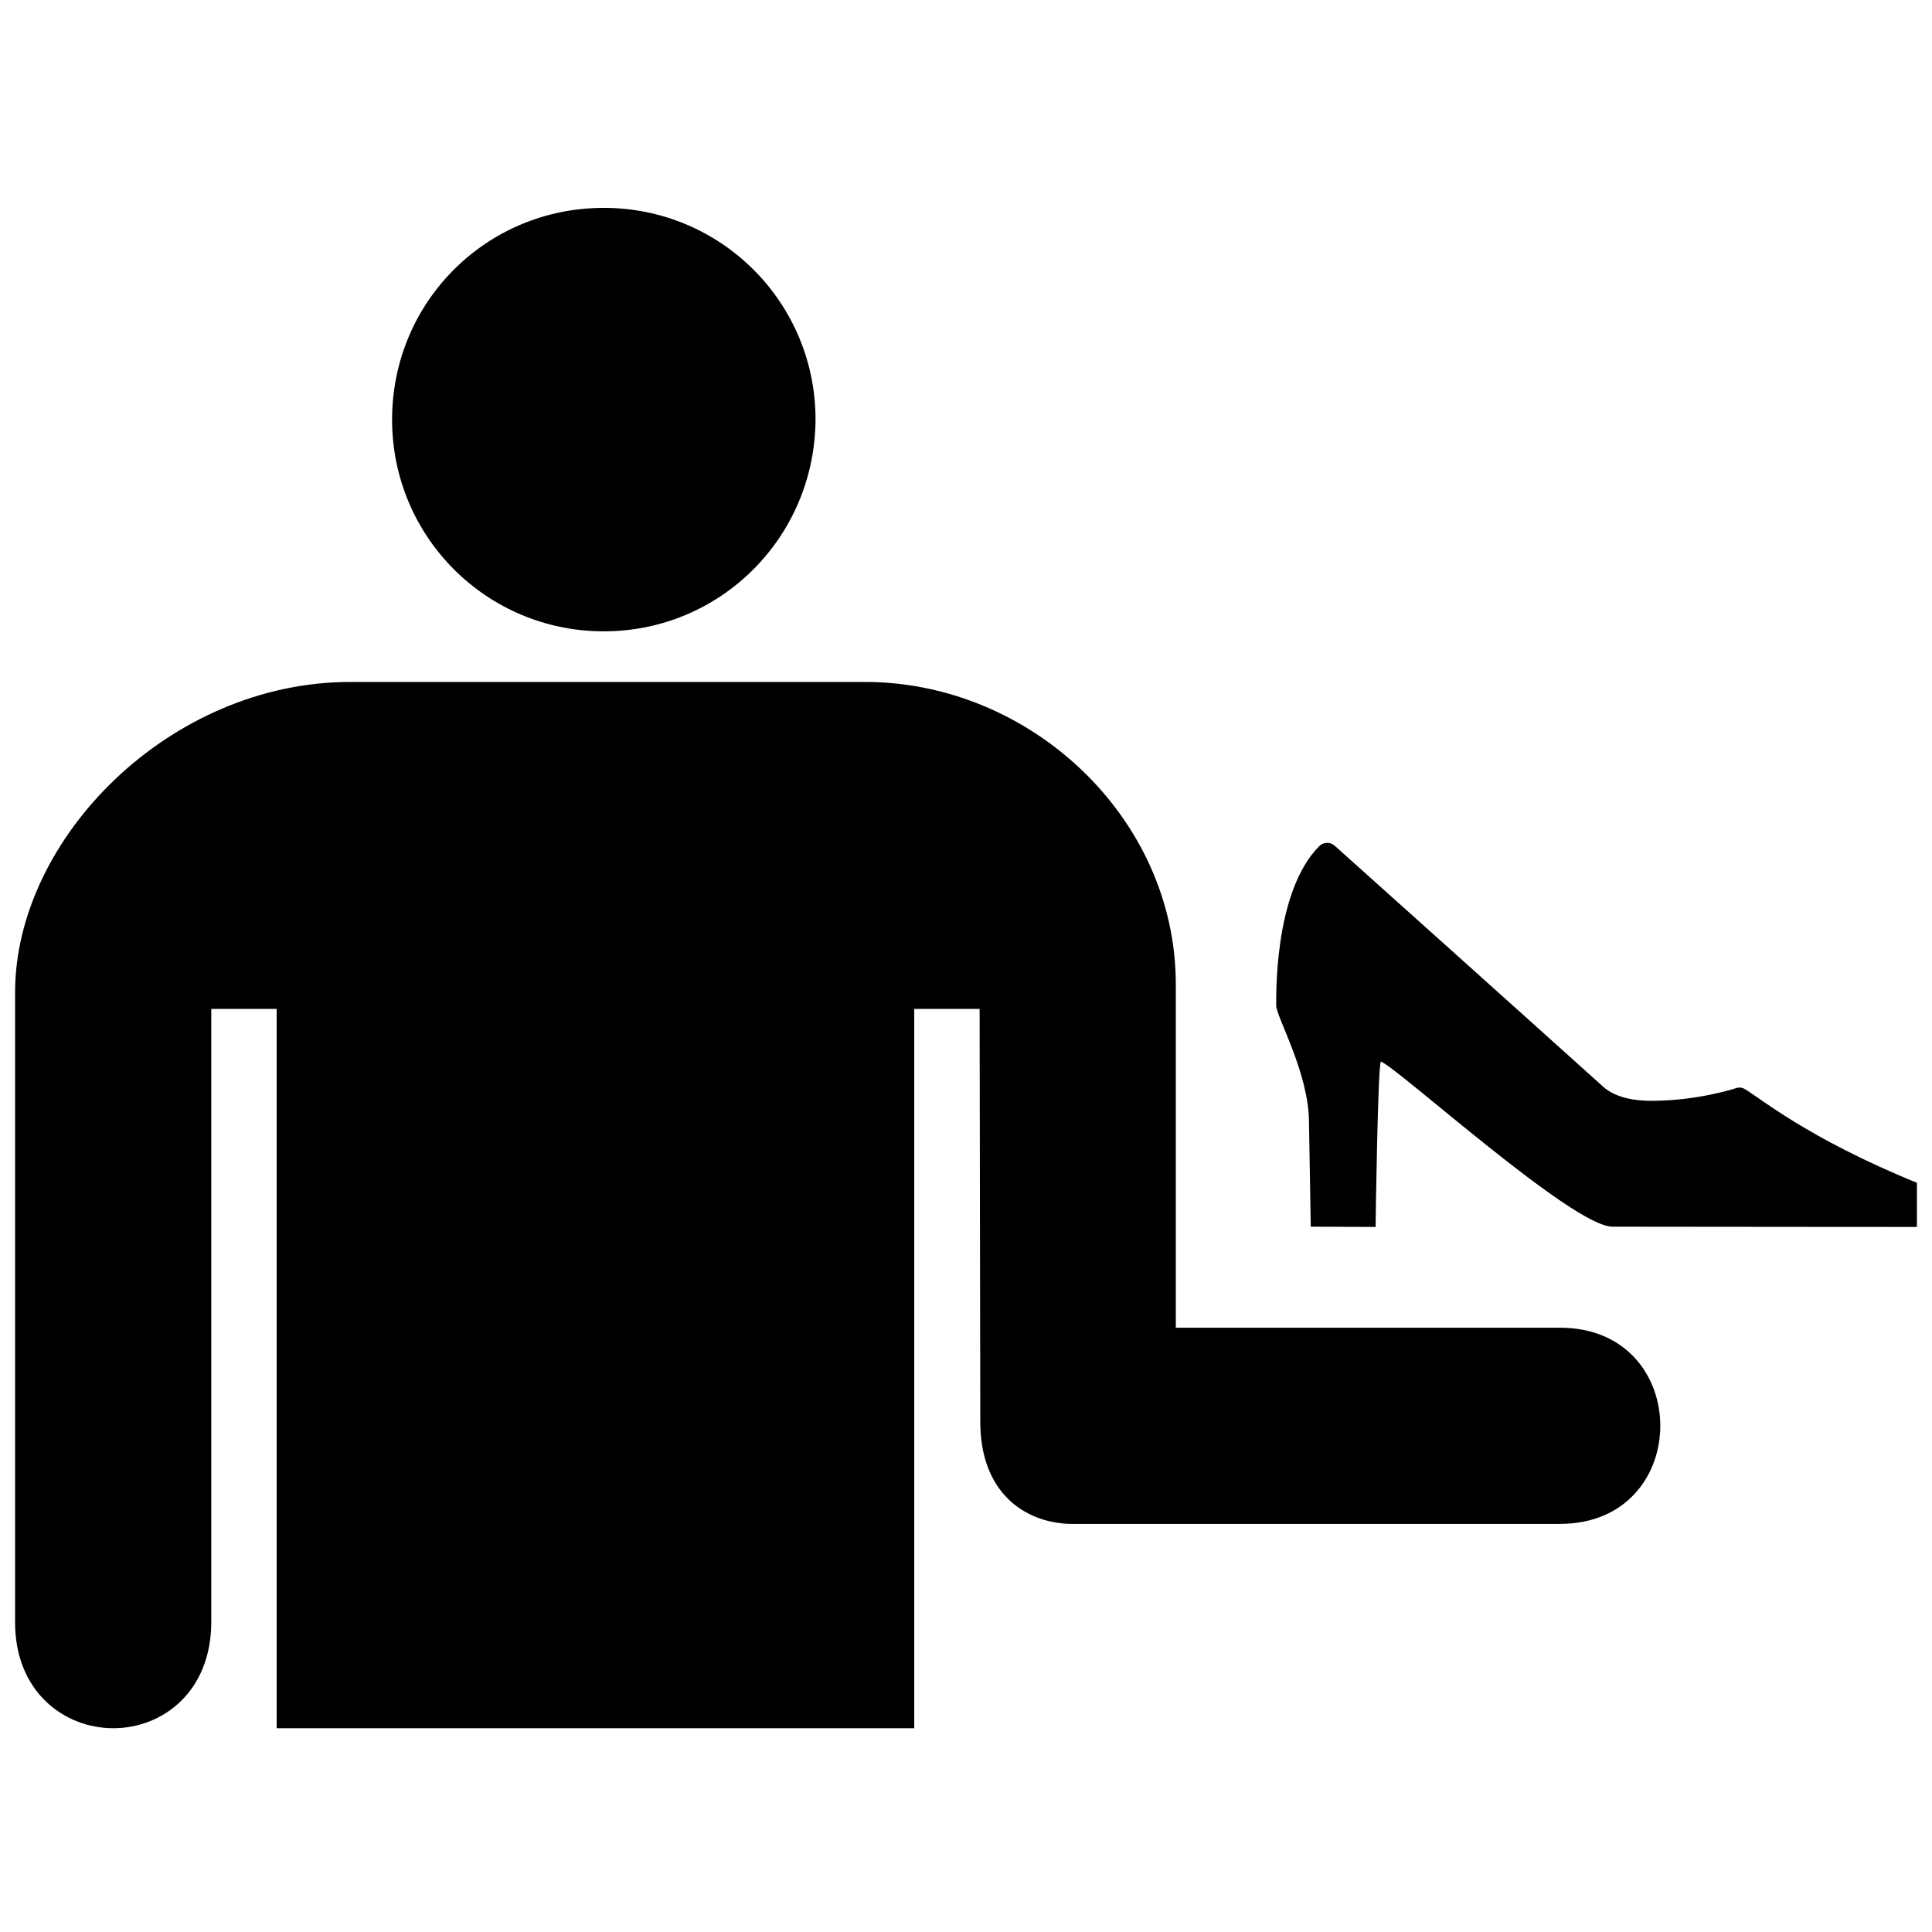
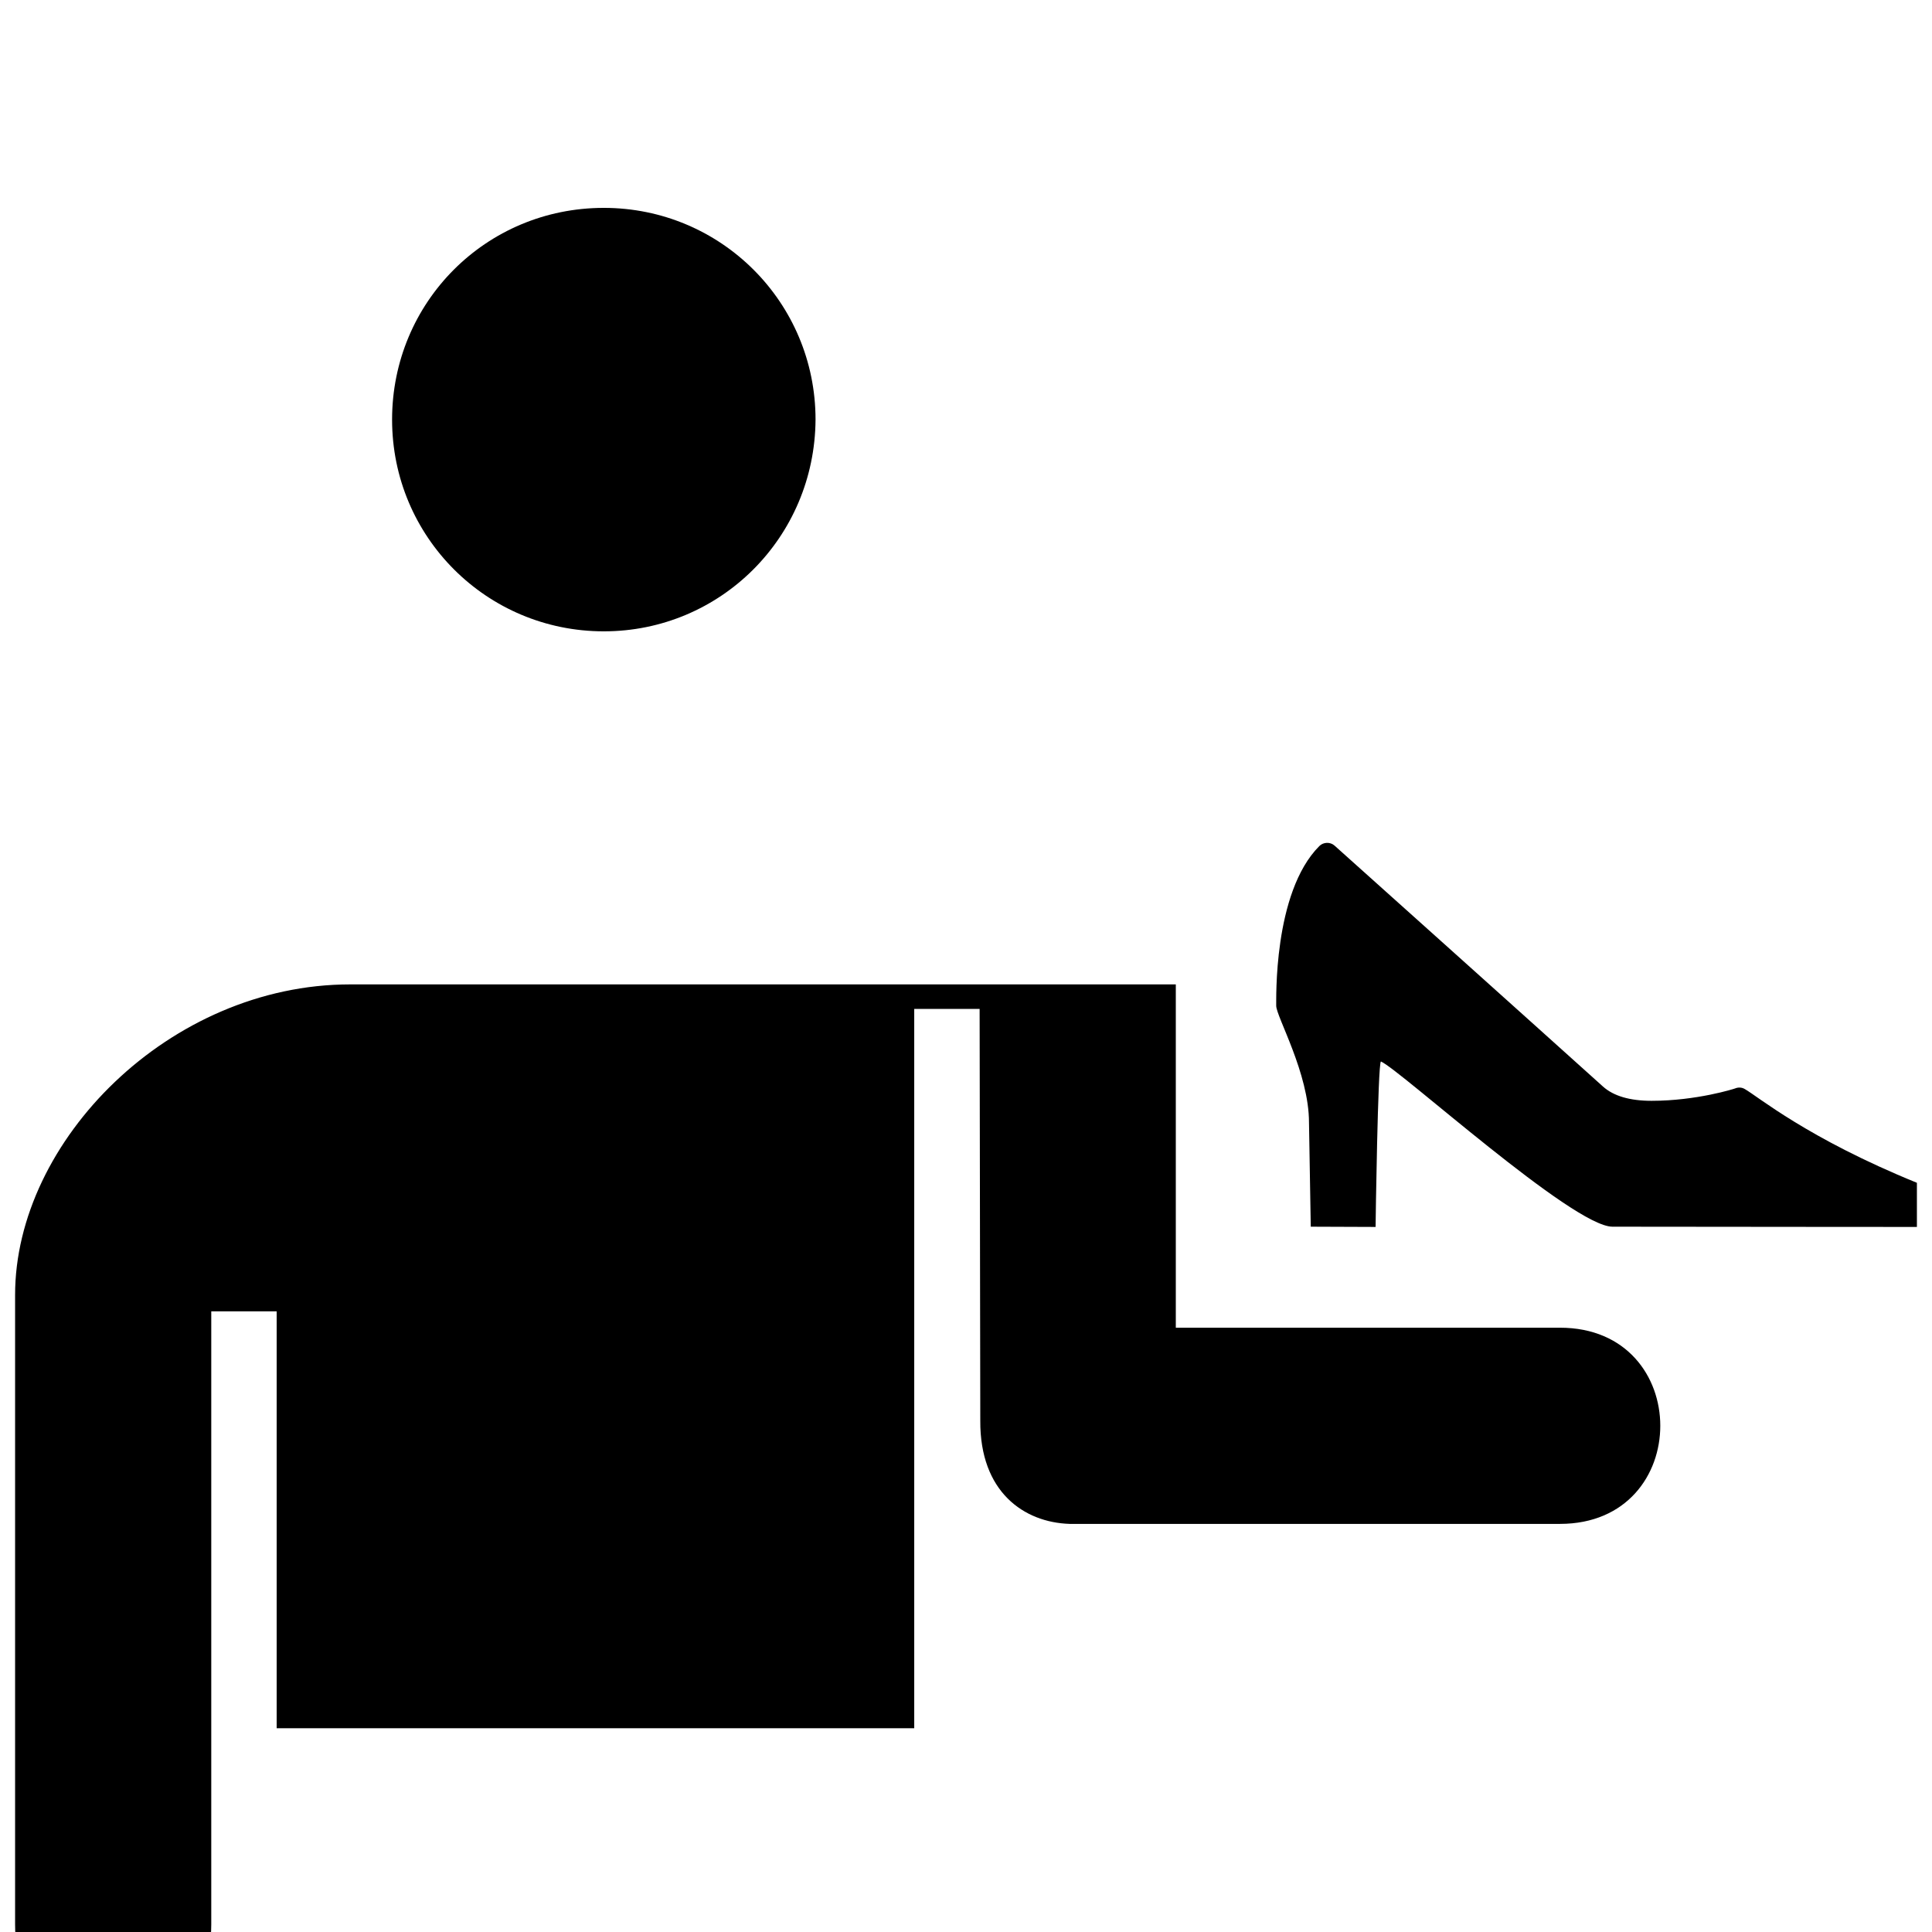
<svg xmlns="http://www.w3.org/2000/svg" fill="#000000" version="1.1" id="Layer_1" width="800px" height="800px" viewBox="0 0 256 206" enable-background="new 0 0 256 206" xml:space="preserve">
-   <path d="M51.953,30.6c0-15.531,12.425-28.055,28.055-28.055c15.531,0,28.055,12.525,28.055,28.055  c-0.1,15.631-12.625,28.055-28.055,28.055C64.477,58.655,51.953,46.13,51.953,30.6z M206.705,150.928h-50.905v-45.49  c0-22.162-19.366-40.075-41.158-40.075H46.407c-23.924,0-44.418,20.73-44.407,41.158v83.398c-0.028,9.243,6.5,14.069,12.997,14.08  c6.514,0.012,12.997-4.815,12.997-14.08v-81.232h8.665V204h84.481v-95.312h8.665l0.088,54.555  c-0.058,9.454,5.786,13.48,11.826,13.68h64.986C224.427,176.923,224.427,150.928,206.705,150.928z M169.104,108.264  c0,1.437,4.345,8.958,4.345,15.475l0.234,13.804l8.59,0.033c0-0.602,0.301-21.592,0.702-21.926  c2.507,1.07,25.435,21.893,30.683,21.893c27.006,0.033,40.342,0.033,40.342,0.033v-5.849c-14.539-5.916-21.09-11.464-22.828-12.434  c-0.401-0.234-0.869-0.234-1.27-0.067c-0.067,0.033-5.08,1.638-11.063,1.638l0,0c-2.874,0-5.047-0.635-6.451-1.905  c-10.127-9.125-35.295-31.686-35.563-31.92c-0.568-0.501-1.471-0.468-2.005,0.067C168.636,93.29,169.137,107.729,169.104,108.264z" />
+   <path d="M51.953,30.6c0-15.531,12.425-28.055,28.055-28.055c15.531,0,28.055,12.525,28.055,28.055  c-0.1,15.631-12.625,28.055-28.055,28.055C64.477,58.655,51.953,46.13,51.953,30.6z M206.705,150.928h-50.905v-45.49  H46.407c-23.924,0-44.418,20.73-44.407,41.158v83.398c-0.028,9.243,6.5,14.069,12.997,14.08  c6.514,0.012,12.997-4.815,12.997-14.08v-81.232h8.665V204h84.481v-95.312h8.665l0.088,54.555  c-0.058,9.454,5.786,13.48,11.826,13.68h64.986C224.427,176.923,224.427,150.928,206.705,150.928z M169.104,108.264  c0,1.437,4.345,8.958,4.345,15.475l0.234,13.804l8.59,0.033c0-0.602,0.301-21.592,0.702-21.926  c2.507,1.07,25.435,21.893,30.683,21.893c27.006,0.033,40.342,0.033,40.342,0.033v-5.849c-14.539-5.916-21.09-11.464-22.828-12.434  c-0.401-0.234-0.869-0.234-1.27-0.067c-0.067,0.033-5.08,1.638-11.063,1.638l0,0c-2.874,0-5.047-0.635-6.451-1.905  c-10.127-9.125-35.295-31.686-35.563-31.92c-0.568-0.501-1.471-0.468-2.005,0.067C168.636,93.29,169.137,107.729,169.104,108.264z" />
</svg>